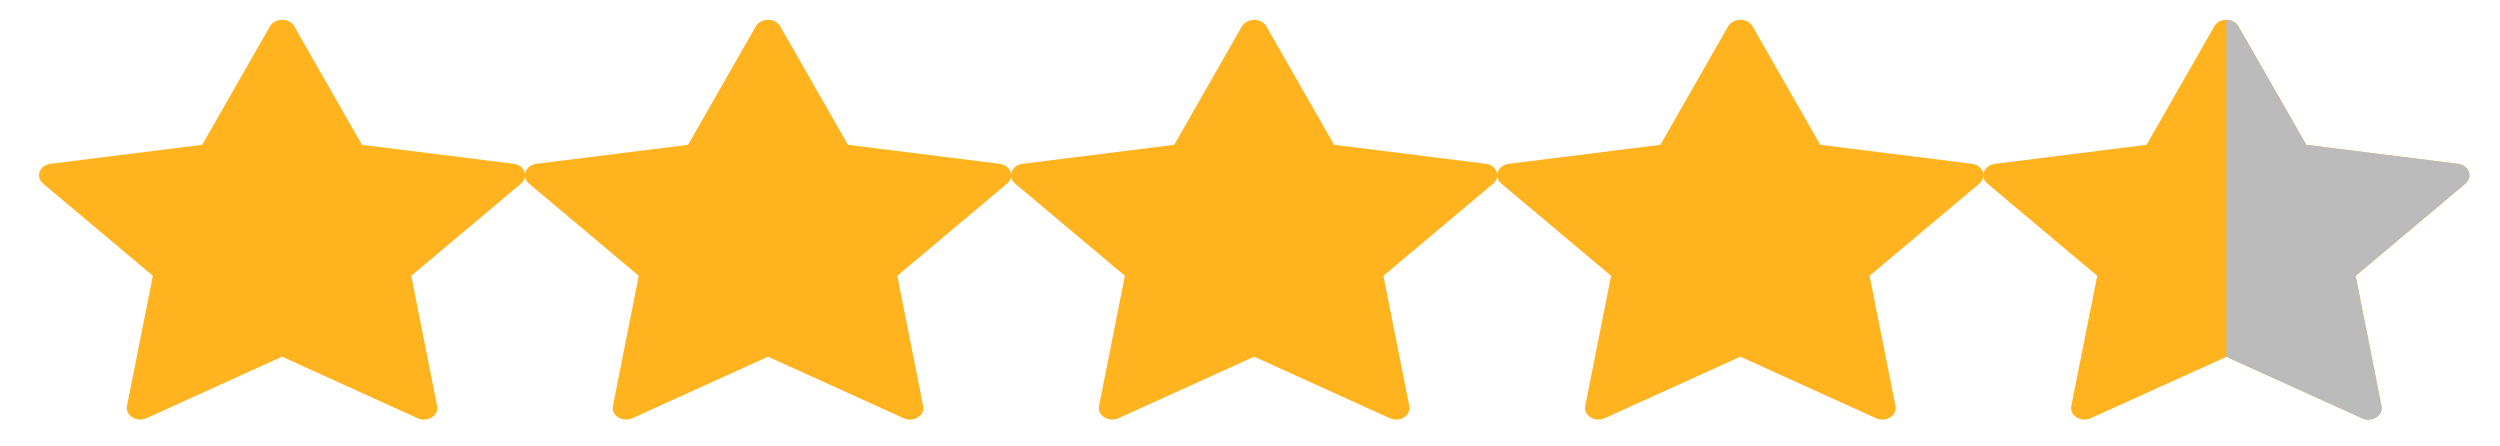
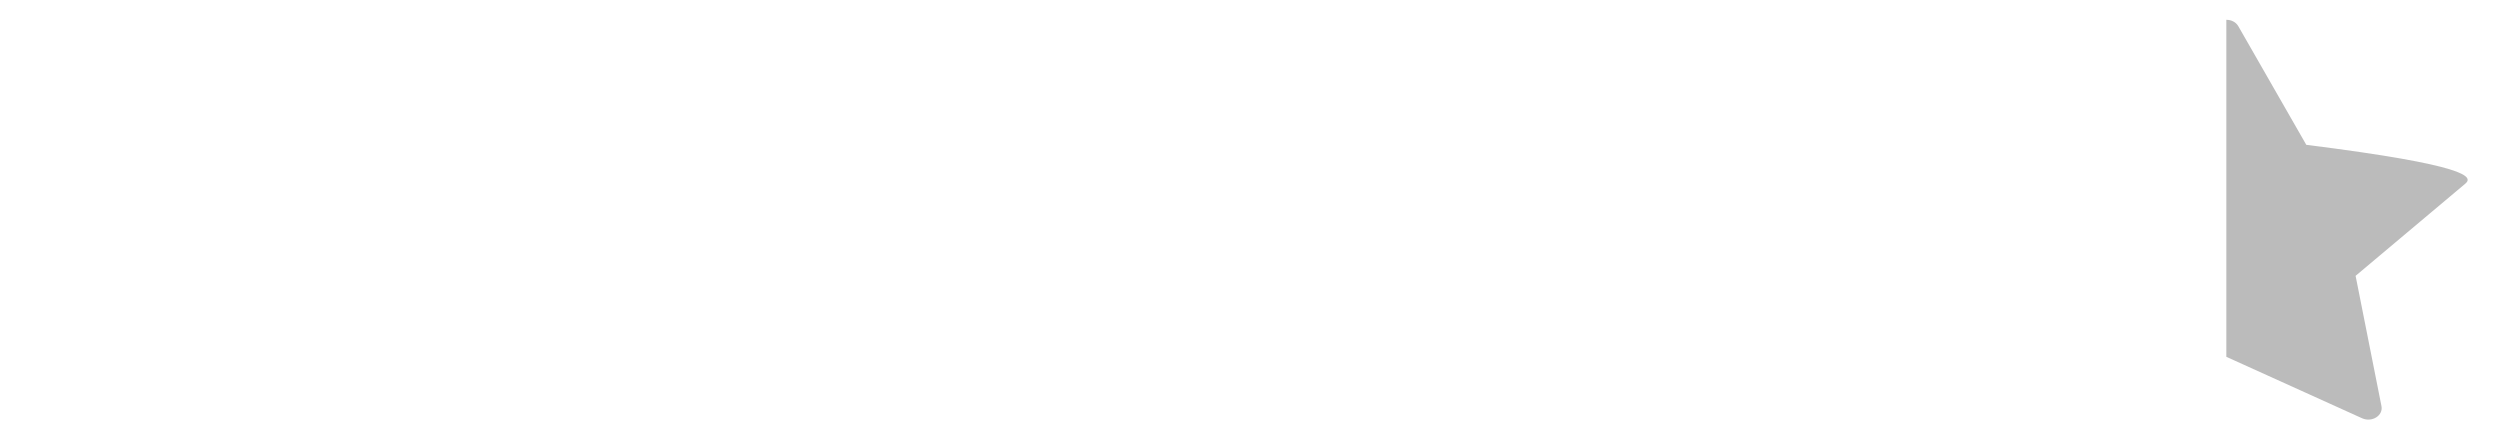
<svg xmlns="http://www.w3.org/2000/svg" width="84" height="15" viewBox="0 0 84 15" fill="none">
-   <path d="M9.884 0.883L12.161 4.866L17.258 5.504C17.628 5.548 17.774 5.942 17.507 6.168L13.818 9.267L14.688 13.643C14.752 13.962 14.365 14.204 14.033 14.052L9.475 11.984L4.921 14.052C4.589 14.2 4.202 13.959 4.266 13.643L5.136 9.267L1.447 6.168C1.18 5.942 1.327 5.552 1.697 5.504L6.793 4.866L9.07 0.883C9.242 0.594 9.72 0.594 9.884 0.883Z" fill="#FFB31F" />
-   <path d="M26.214 0.883L28.491 4.866L33.588 5.504C33.958 5.548 34.104 5.942 33.838 6.168L30.149 9.267L31.018 13.643C31.083 13.962 30.695 14.204 30.364 14.052L25.805 11.984L21.247 14.052C20.916 14.2 20.528 13.959 20.593 13.643L21.462 9.267L17.773 6.168C17.506 5.942 17.653 5.552 18.023 5.504L23.119 4.866L25.396 0.883C25.569 0.594 26.046 0.594 26.214 0.883Z" fill="#FFB31F" />
-   <path d="M42.548 0.883L44.825 4.866L49.922 5.504C50.292 5.548 50.438 5.942 50.172 6.168L46.483 9.267L47.352 13.643C47.417 13.962 47.029 14.204 46.698 14.052L42.139 11.984L37.581 14.052C37.249 14.2 36.862 13.959 36.927 13.643L37.796 9.267L34.107 6.168C33.84 5.942 33.987 5.552 34.357 5.504L39.453 4.866L41.73 0.883C41.903 0.594 42.38 0.594 42.548 0.883Z" fill="#FFB31F" />
-   <path d="M58.884 0.883L61.161 4.866L66.258 5.504C66.628 5.548 66.774 5.942 66.507 6.168L62.819 9.267L63.688 13.643C63.753 13.962 63.365 14.204 63.034 14.052L58.475 11.984L53.917 14.052C53.585 14.2 53.198 13.959 53.263 13.643L54.132 9.267L50.443 6.168C50.176 5.942 50.323 5.552 50.693 5.504L55.789 4.866L58.066 0.883C58.243 0.594 58.721 0.594 58.884 0.883Z" fill="#FFB31F" />
-   <path d="M82.838 6.169L79.15 9.268L80.019 13.644C80.084 13.963 79.696 14.204 79.365 14.052L74.806 11.989L70.248 14.052C69.916 14.204 69.533 13.963 69.594 13.644L70.467 9.268L66.778 6.169C66.684 6.091 66.641 5.991 66.641 5.891C66.641 5.713 66.787 5.535 67.028 5.505L72.124 4.866L74.402 0.884C74.488 0.739 74.647 0.665 74.806 0.665C74.97 0.665 75.129 0.739 75.211 0.884L77.492 4.866L82.589 5.505C82.959 5.553 83.105 5.943 82.838 6.169Z" fill="#FFB31F" />
-   <path d="M82.837 6.169L79.148 9.268L80.017 13.644C80.082 13.963 79.695 14.204 79.363 14.052L74.805 11.989V0.665C74.968 0.665 75.127 0.739 75.209 0.884L77.491 4.866L82.587 5.505C82.957 5.553 83.104 5.943 82.837 6.169Z" fill="#BBBBBB" />
+   <path d="M82.837 6.169L79.148 9.268L80.017 13.644C80.082 13.963 79.695 14.204 79.363 14.052L74.805 11.989V0.665C74.968 0.665 75.127 0.739 75.209 0.884L77.491 4.866C82.957 5.553 83.104 5.943 82.837 6.169Z" fill="#BBBBBB" />
</svg>